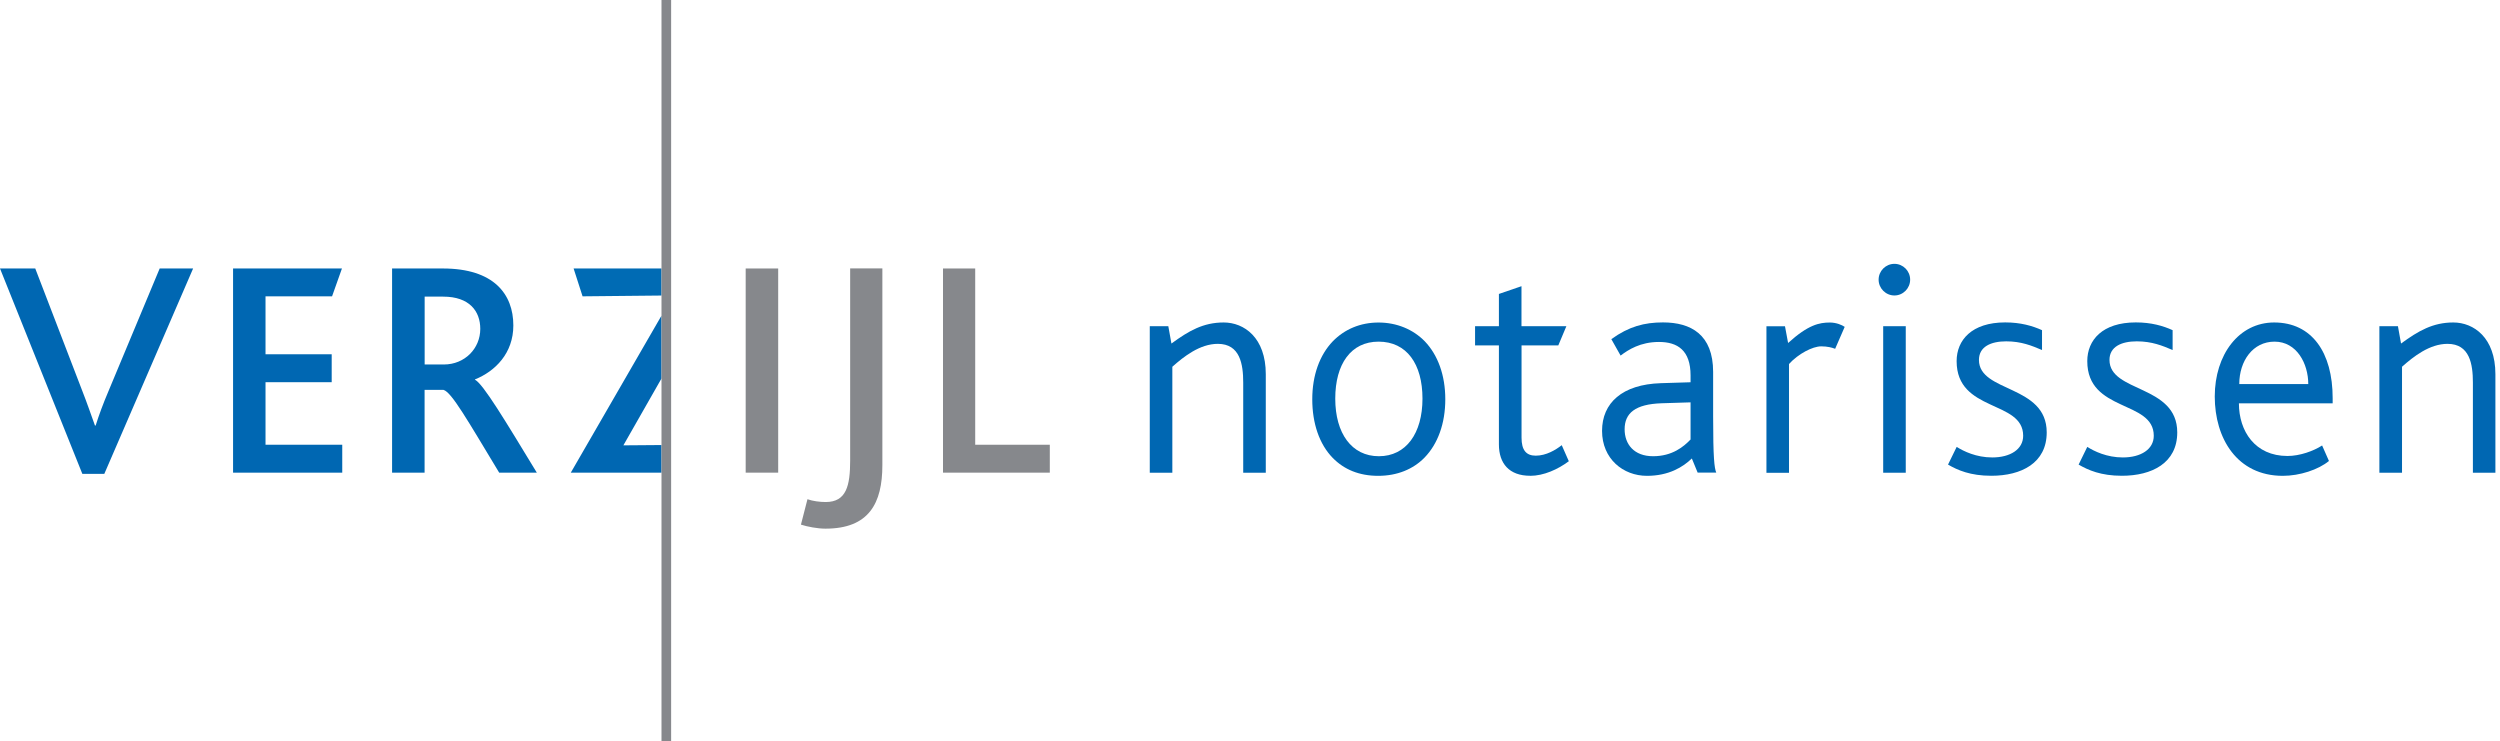
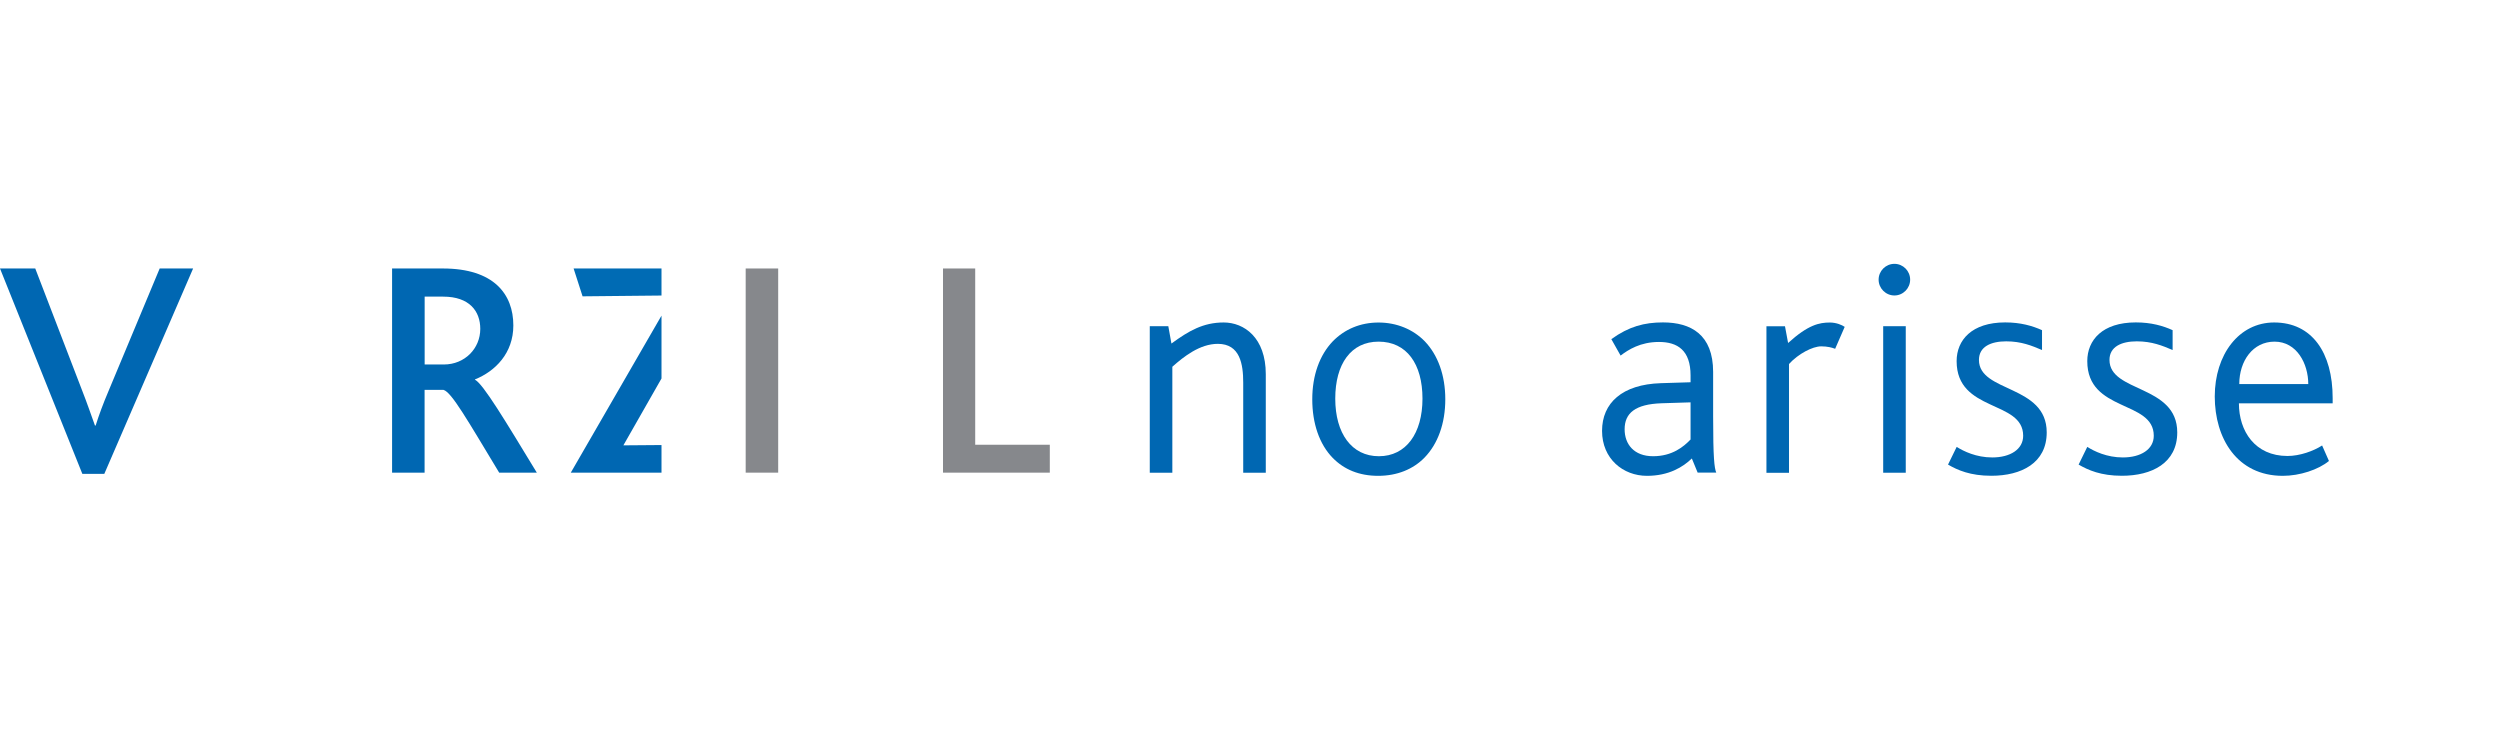
<svg xmlns="http://www.w3.org/2000/svg" width="280" height="83" viewBox="0 0 280 83" fill="none">
  <path d="M11.682 53.074H9.223L0 30.07H3.949L9.216 43.778C9.735 45.098 10.186 46.411 10.637 47.663H10.712C11.094 46.446 11.545 45.235 12.133 43.846L17.885 30.07H21.629L11.682 53.074Z" fill="#0067B2" />
-   <path d="M26.103 52.937V30.07H38.298L37.191 33.189H29.738V39.681H37.15V42.806H29.738V49.811H38.332V52.937H26.096H26.103Z" fill="#0067B2" />
  <path d="M55.909 52.937C52.343 47.034 50.574 43.915 49.672 43.668H47.554V52.937H43.913V30.07H49.597C55.315 30.07 57.494 32.95 57.494 36.452C57.494 39.571 55.452 41.589 53.197 42.492V42.526C54.126 43.012 56.558 47.075 60.124 52.937H55.896H55.909ZM49.638 33.223H47.561V40.823H49.706C52.063 40.823 53.791 39.024 53.791 36.835C53.791 34.858 52.582 33.223 49.638 33.223Z" fill="#0067B2" />
  <path d="M69.818 49.879L74.088 42.389V35.351L63.929 52.937H74.088V49.845L69.818 49.879Z" fill="#0067B2" />
  <path d="M64.244 30.07L65.248 33.189L74.088 33.1V30.07H64.244Z" fill="#006BB4" />
-   <path d="M75.167 0H74.088V83H75.167V0Z" fill="#86888C" />
  <path d="M83.516 52.937V30.07H87.157V52.937H83.516Z" fill="#86888C" />
-   <path d="M92.444 59.209C91.577 59.209 90.436 58.997 89.705 58.758L90.436 55.913C91.023 56.124 91.823 56.227 92.478 56.227C94.801 56.227 95.218 54.387 95.218 51.576V30.063H98.825V52.096C98.825 56.364 97.329 59.209 92.451 59.209H92.444Z" fill="#86888C" />
  <path d="M105.616 52.937V30.07H109.223V49.811H117.578V52.937H105.616Z" fill="#86888C" />
  <path d="M139.24 52.944V42.847C139.24 40.802 138.892 38.511 136.398 38.511C134.39 38.511 132.586 39.934 131.302 41.076V52.944H128.774V36.534H130.851L131.2 38.477C133.14 37.054 134.766 36.117 137.054 36.117C139.343 36.117 141.768 37.813 141.768 41.91V52.944H139.24Z" fill="#0067B2" />
  <path d="M159.557 51.241C158.273 52.561 156.476 53.293 154.359 53.293C152.241 53.293 150.547 52.595 149.262 51.282C147.773 49.756 146.974 47.431 146.974 44.722C146.974 42.013 147.807 39.763 149.262 38.237C150.581 36.883 152.343 36.123 154.393 36.123C156.442 36.123 158.273 36.89 159.585 38.237C161.04 39.763 161.873 42.02 161.873 44.722C161.873 47.424 161.04 49.715 159.551 51.247L159.557 51.241ZM154.4 38.264C151.312 38.264 149.549 40.761 149.549 44.647C149.549 48.532 151.387 51.097 154.434 51.097C157.481 51.097 159.318 48.532 159.318 44.647C159.318 40.761 157.549 38.264 154.4 38.264Z" fill="#0067B2" />
-   <path d="M171.376 53.286C169.019 53.286 167.878 51.897 167.878 49.784V38.682H165.207V36.534H167.878V32.922L170.406 32.054V36.534H175.434L174.532 38.682H170.413V49.024C170.413 50.413 170.932 51.035 172.004 51.035C173.179 51.035 174.259 50.379 174.915 49.859L175.707 51.658C174.498 52.561 172.899 53.293 171.376 53.293V53.286Z" fill="#0067B2" />
  <path d="M190.142 52.944L189.486 51.35C188.482 52.321 186.89 53.293 184.458 53.293C181.787 53.293 179.43 51.384 179.43 48.258C179.43 45.132 181.685 43.053 186.016 42.916L189.343 42.813V42.047C189.343 39.236 187.888 38.299 185.804 38.299C183.721 38.299 182.375 39.167 181.507 39.824L180.469 37.984C182.443 36.561 184.178 36.11 186.255 36.11C189.377 36.11 191.871 37.464 191.871 41.657V46.651C191.871 51.302 192.007 52.41 192.219 52.93H190.142V52.944ZM189.343 45.064L186.084 45.166C183.14 45.269 181.958 46.275 181.958 48.08C181.958 49.742 182.996 51.097 185.148 51.097C187.3 51.097 188.578 50.023 189.343 49.223V45.064Z" fill="#0067B2" />
  <path d="M205.534 39.065C205.185 38.928 204.666 38.791 203.976 38.791C203.006 38.791 201.407 39.626 200.369 40.768V52.951H197.841V36.541H199.918L200.267 38.415C202.521 36.37 203.764 36.123 204.946 36.123C205.67 36.123 206.299 36.397 206.606 36.609L205.534 39.072V39.065Z" fill="#0067B2" />
  <path d="M212.174 33.093C211.204 33.093 210.405 32.293 210.405 31.322C210.405 30.35 211.197 29.55 212.174 29.55C213.151 29.55 213.936 30.35 213.936 31.322C213.936 32.293 213.144 33.093 212.174 33.093ZM210.917 52.944V36.534H213.445V52.944H210.917Z" fill="#0067B2" />
  <path d="M223.029 53.286C220.672 53.286 219.251 52.657 218.179 52.034L219.149 50.05C219.914 50.536 221.335 51.234 223.132 51.234C225.14 51.234 226.595 50.331 226.595 48.805C226.595 44.783 219.142 46.206 219.142 40.447C219.142 38.087 220.843 36.11 224.58 36.11C226.308 36.11 227.627 36.493 228.706 36.979V39.202C227.559 38.716 226.383 38.23 224.689 38.23C222.995 38.23 221.642 38.819 221.642 40.31C221.642 43.99 229.232 43.053 229.232 48.429C229.232 51.863 226.39 53.286 223.029 53.286Z" fill="#0067B2" />
  <path d="M237.656 53.286C235.299 53.286 233.885 52.657 232.805 52.034L233.775 50.05C234.54 50.536 235.961 51.234 237.758 51.234C239.766 51.234 241.222 50.331 241.222 48.805C241.222 44.783 233.775 46.206 233.775 40.447C233.775 38.087 235.469 36.11 239.213 36.11C240.948 36.11 242.26 36.493 243.333 36.979V39.202C242.192 38.716 241.01 38.23 239.316 38.23C237.621 38.23 236.262 38.819 236.262 40.31C236.262 43.99 243.852 43.053 243.852 48.429C243.852 51.863 241.01 53.286 237.649 53.286H237.656Z" fill="#0067B2" />
  <path d="M250.758 45.173C250.758 48.292 252.562 51.07 256.196 51.07C257.583 51.07 259.113 50.516 260.077 49.893L260.842 51.63C259.66 52.602 257.583 53.293 255.677 53.293C250.547 53.293 248.053 49.093 248.053 44.407C248.053 39.721 250.752 36.117 254.707 36.117C258.936 36.117 261.258 39.482 261.258 44.585V45.173H250.758ZM254.748 38.264C252.323 38.264 250.799 40.419 250.799 43.019H258.526C258.526 40.727 257.242 38.264 254.748 38.264Z" fill="#0067B2" />
-   <path d="M276.964 52.944V42.847C276.964 40.802 276.616 38.511 274.122 38.511C272.114 38.511 270.31 39.934 269.026 41.076V52.944H266.491V36.534H268.568L268.917 38.477C270.857 37.054 272.49 36.117 274.771 36.117C277.053 36.117 279.485 37.813 279.485 41.91V52.944H276.951H276.964Z" fill="#0067B2" />
</svg>